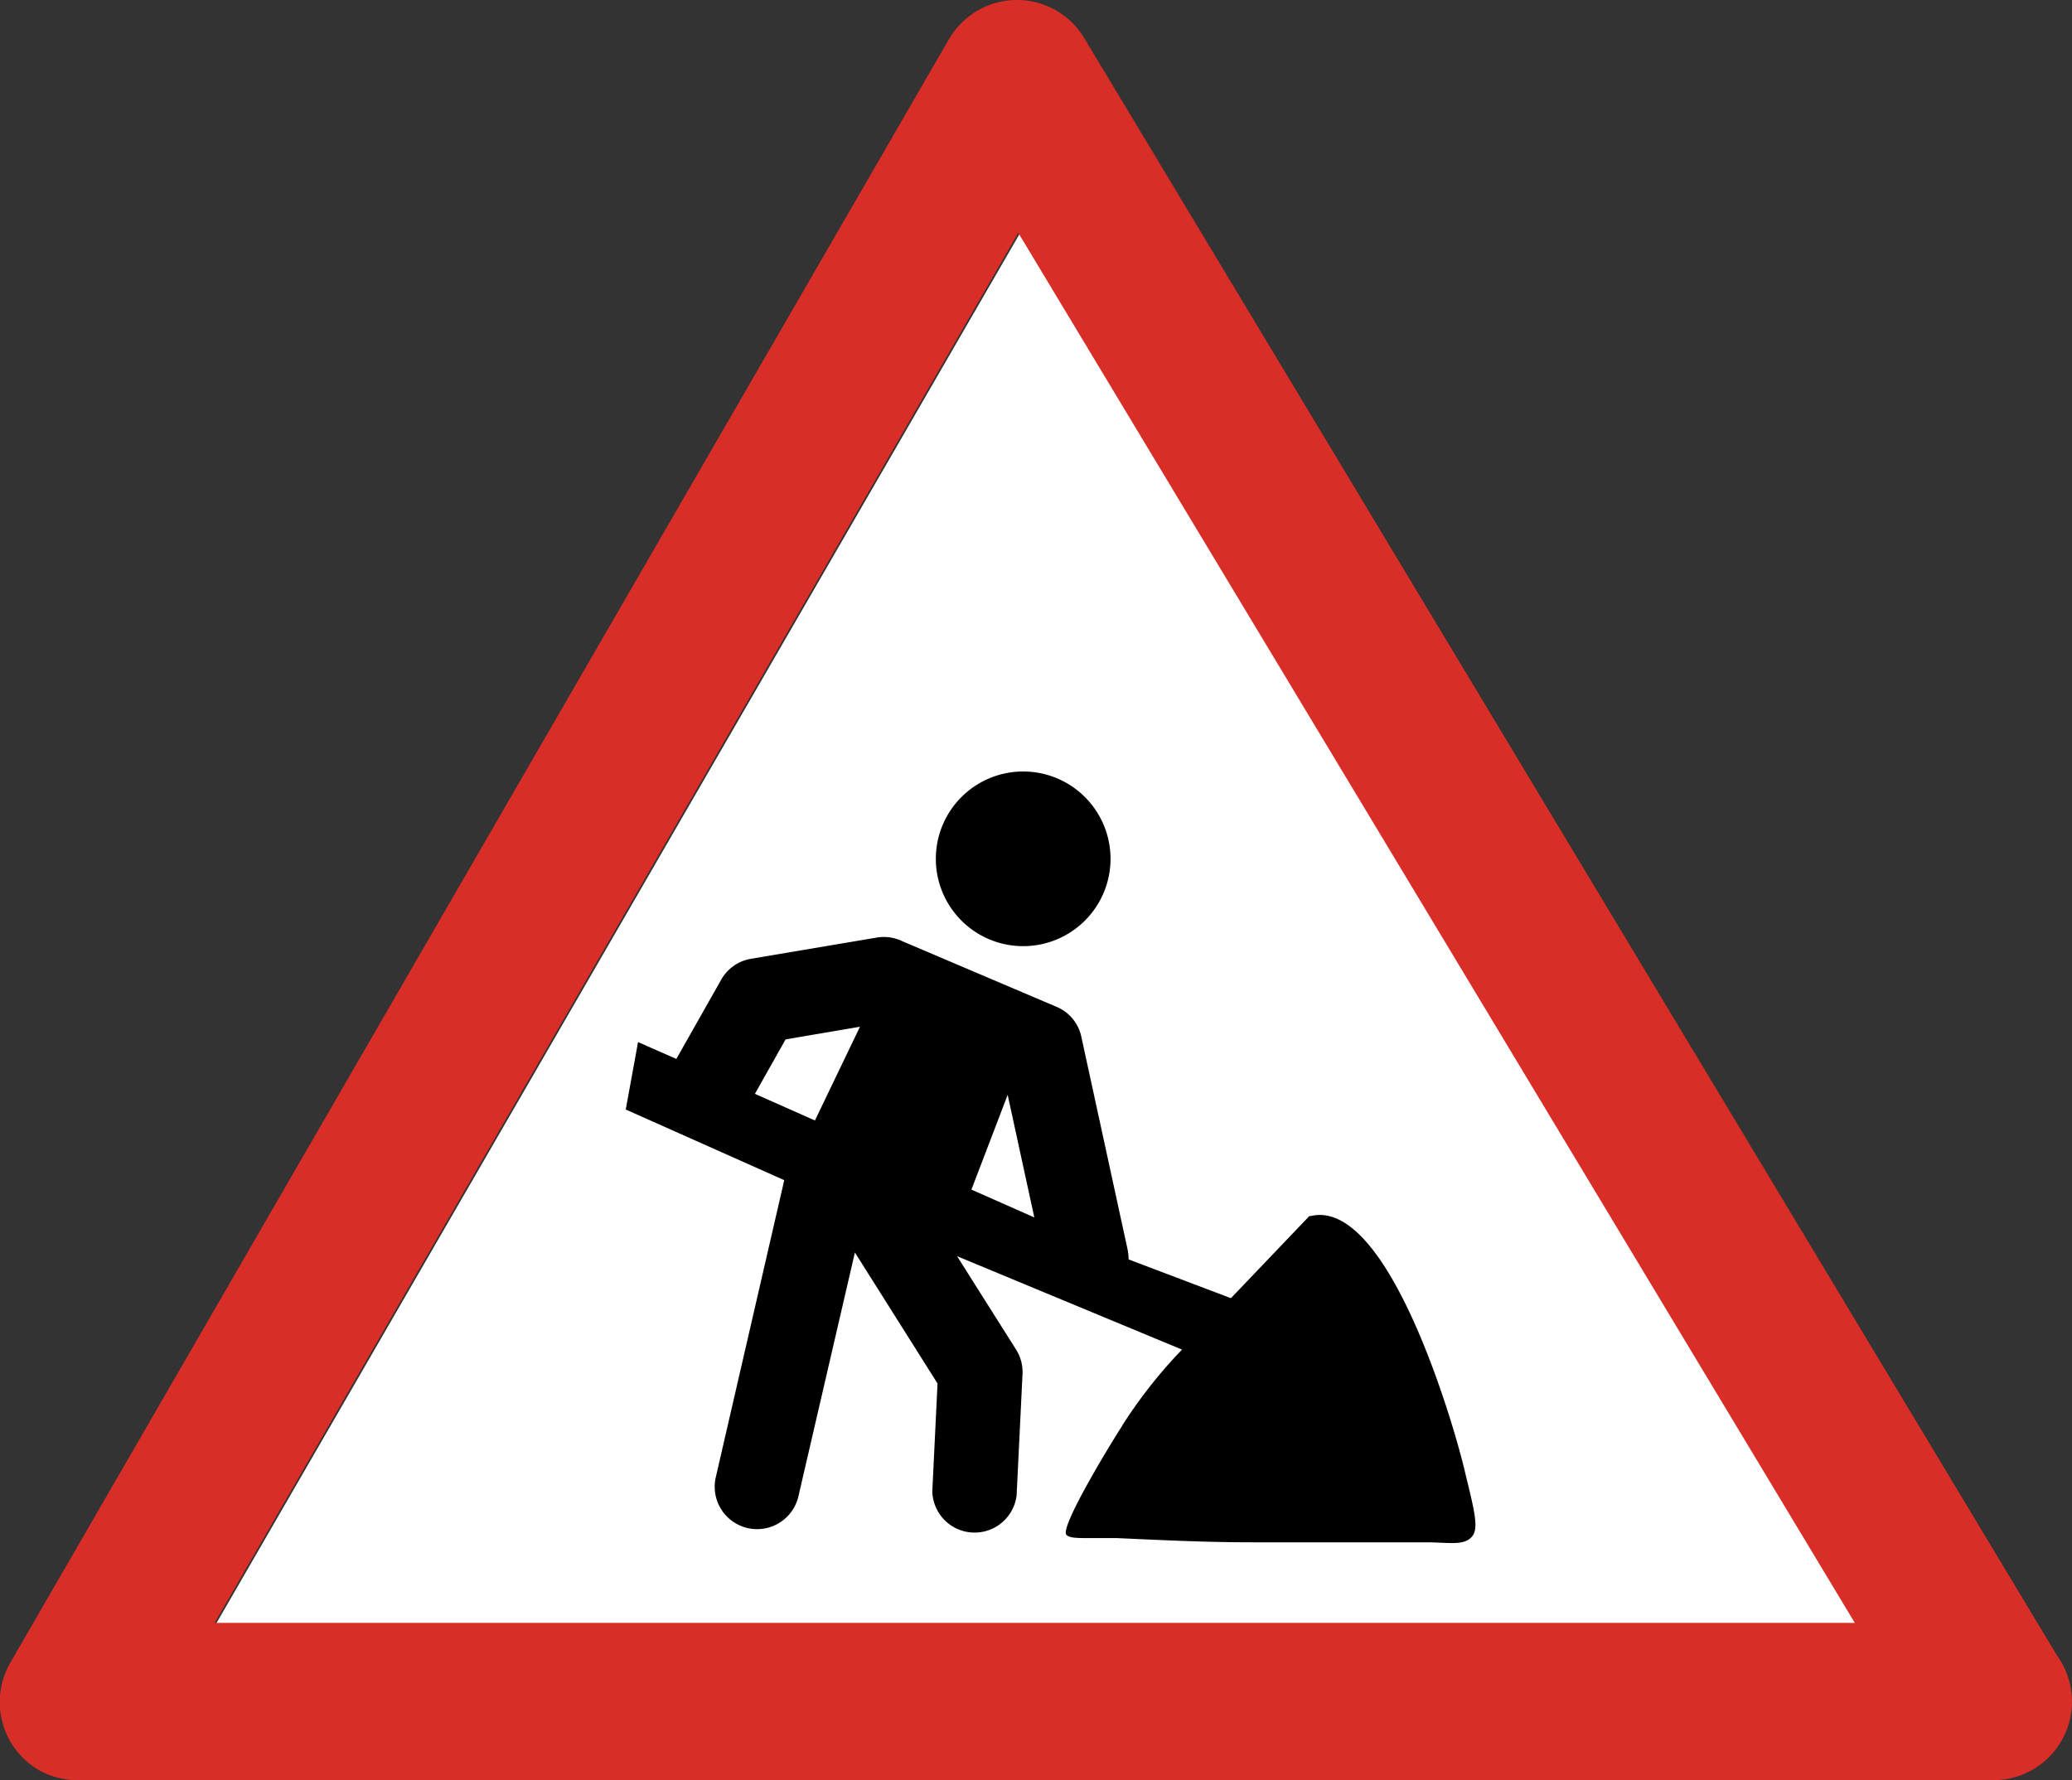
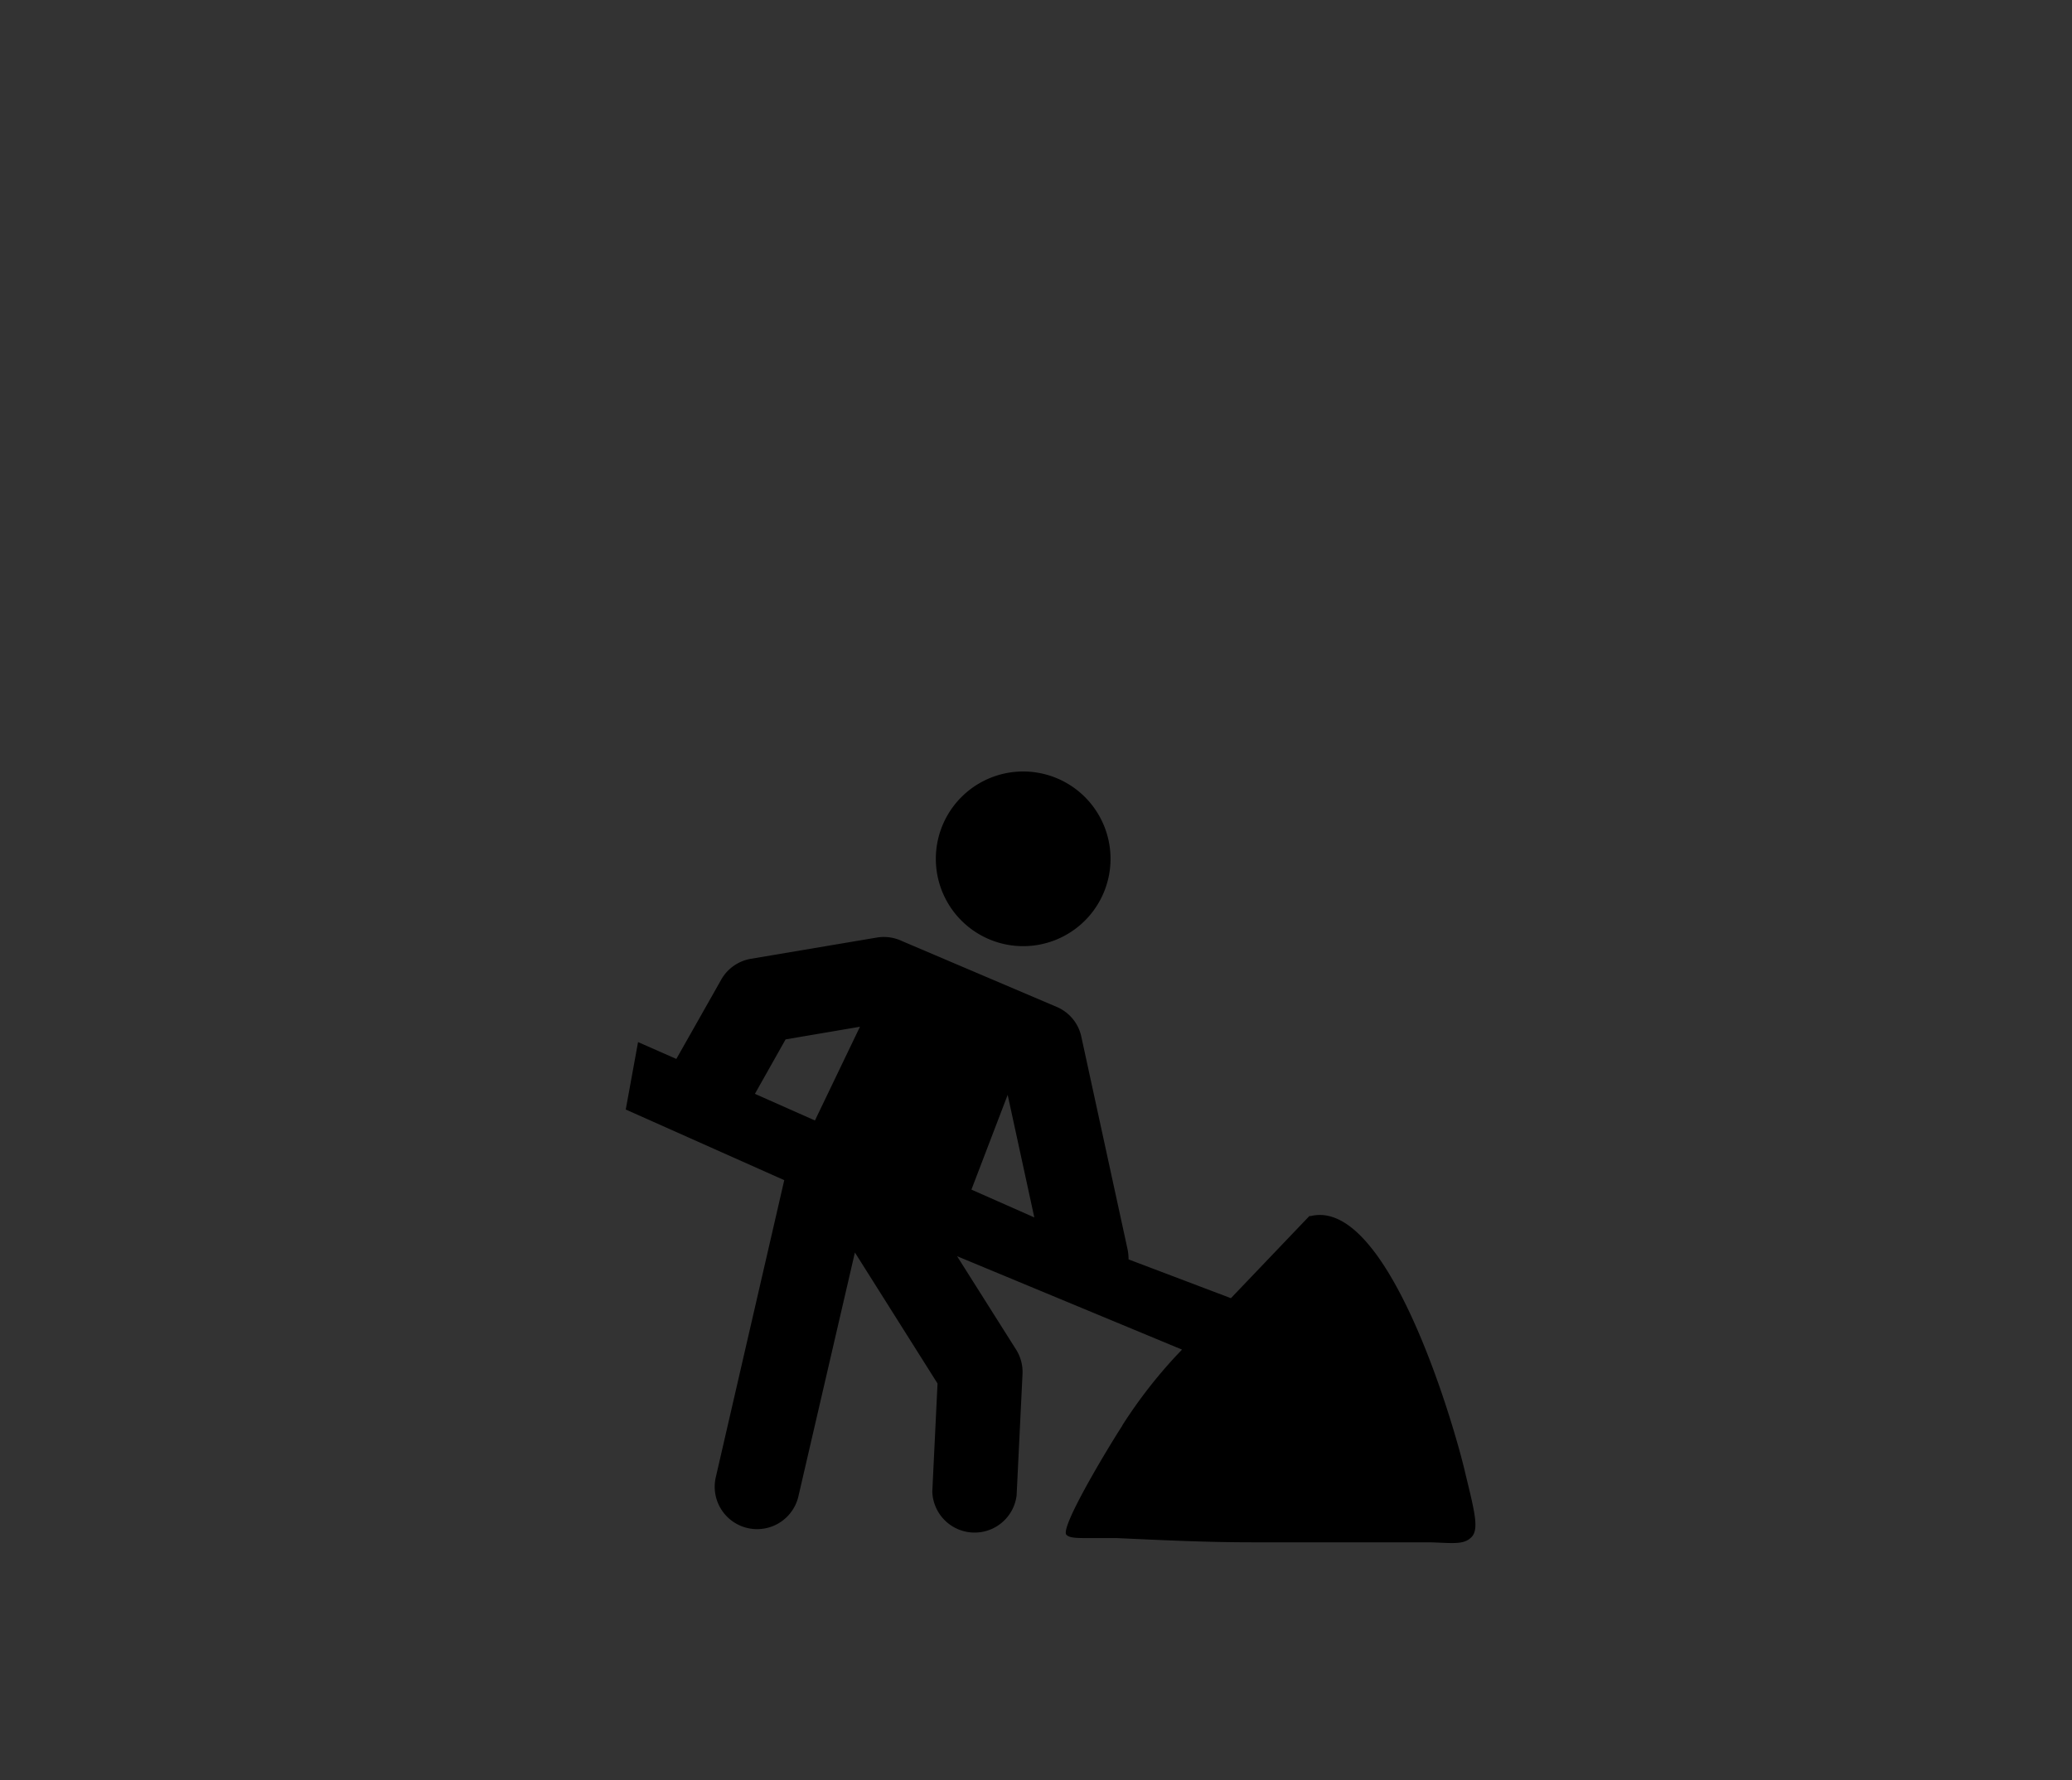
<svg xmlns="http://www.w3.org/2000/svg" id="Layer_1" data-name="Layer 1" viewBox="0 0 122.88 105.59">
  <rect x="0" y="0" width="122.88" height="105.59" fill="#333333" stroke="none" />
  <defs>
    <style>.cls-1{fill:#fff;}.cls-2{fill:#d92d27;}.cls-3{fill-rule:evenodd;}</style>
  </defs>
  <title>under-construction-sign</title>
-   <polygon class="cls-1" points="12.82 96.3 110.06 96.3 60.48 13.85 12.82 96.3 12.82 96.3" />
-   <path class="cls-2" d="M12.73,96.26H110L60.39,13.81,12.73,96.26Zm105.48,9.33H4.66A4.71,4.71,0,0,1,2.32,105,4.67,4.67,0,0,1,.63,98.59L56.28,2.32A4.74,4.74,0,0,1,57.92.66a4.65,4.65,0,0,1,6.38,1.6L122,98.21a4.66,4.66,0,0,1-3.79,7.38Z" />
  <path class="cls-3" d="M60.68,45.76a5.18,5.18,0,1,1-5.18,5.18,5.18,5.18,0,0,1,5.18-5.18Zm5.9,38.75a28.94,28.94,0,0,1,3.14-4.06l.38-.4L56.76,74.51l3.5,5.54a2.49,2.49,0,0,1,.38,1.46l-.35,7.19a2.51,2.51,0,0,1-5-.23l.31-6.41-4.9-7.77L47.35,88.75a2.51,2.51,0,1,1-4.9-1.13L46.51,70l-9.4-4.19.73-4,2.27,1,2.66-4.7a2.5,2.5,0,0,1,1.76-1.24h0L52,55.61a2.53,2.53,0,0,1,1.52.22l9.14,3.89a2.48,2.48,0,0,1,1.47,1.78h0l2.74,12.6a3.05,3.05,0,0,1,.06.6L73,77l4.65-4.87,0,0,.08,0c4.51-1.1,8.36,11.91,9.11,15l.07.3c.56,2.29.81,3.29.35,3.75s-1.11.34-2.45.3c-.61,0-1.36,0-2.26,0q-4.22,0-8.3,0c-2.73,0-5.39-.13-8-.25-.65,0-1.18,0-1.6,0-.79,0-1.23,0-1.41-.2-.38-.44,2.5-5.21,3.3-6.44ZM51,60.9l-2.67,5.56-3.56-1.58,1.82-3.23L51,60.9Zm6.61,9.66,2.15-5.62,1.58,7.27-3.73-1.65Z" />
</svg>